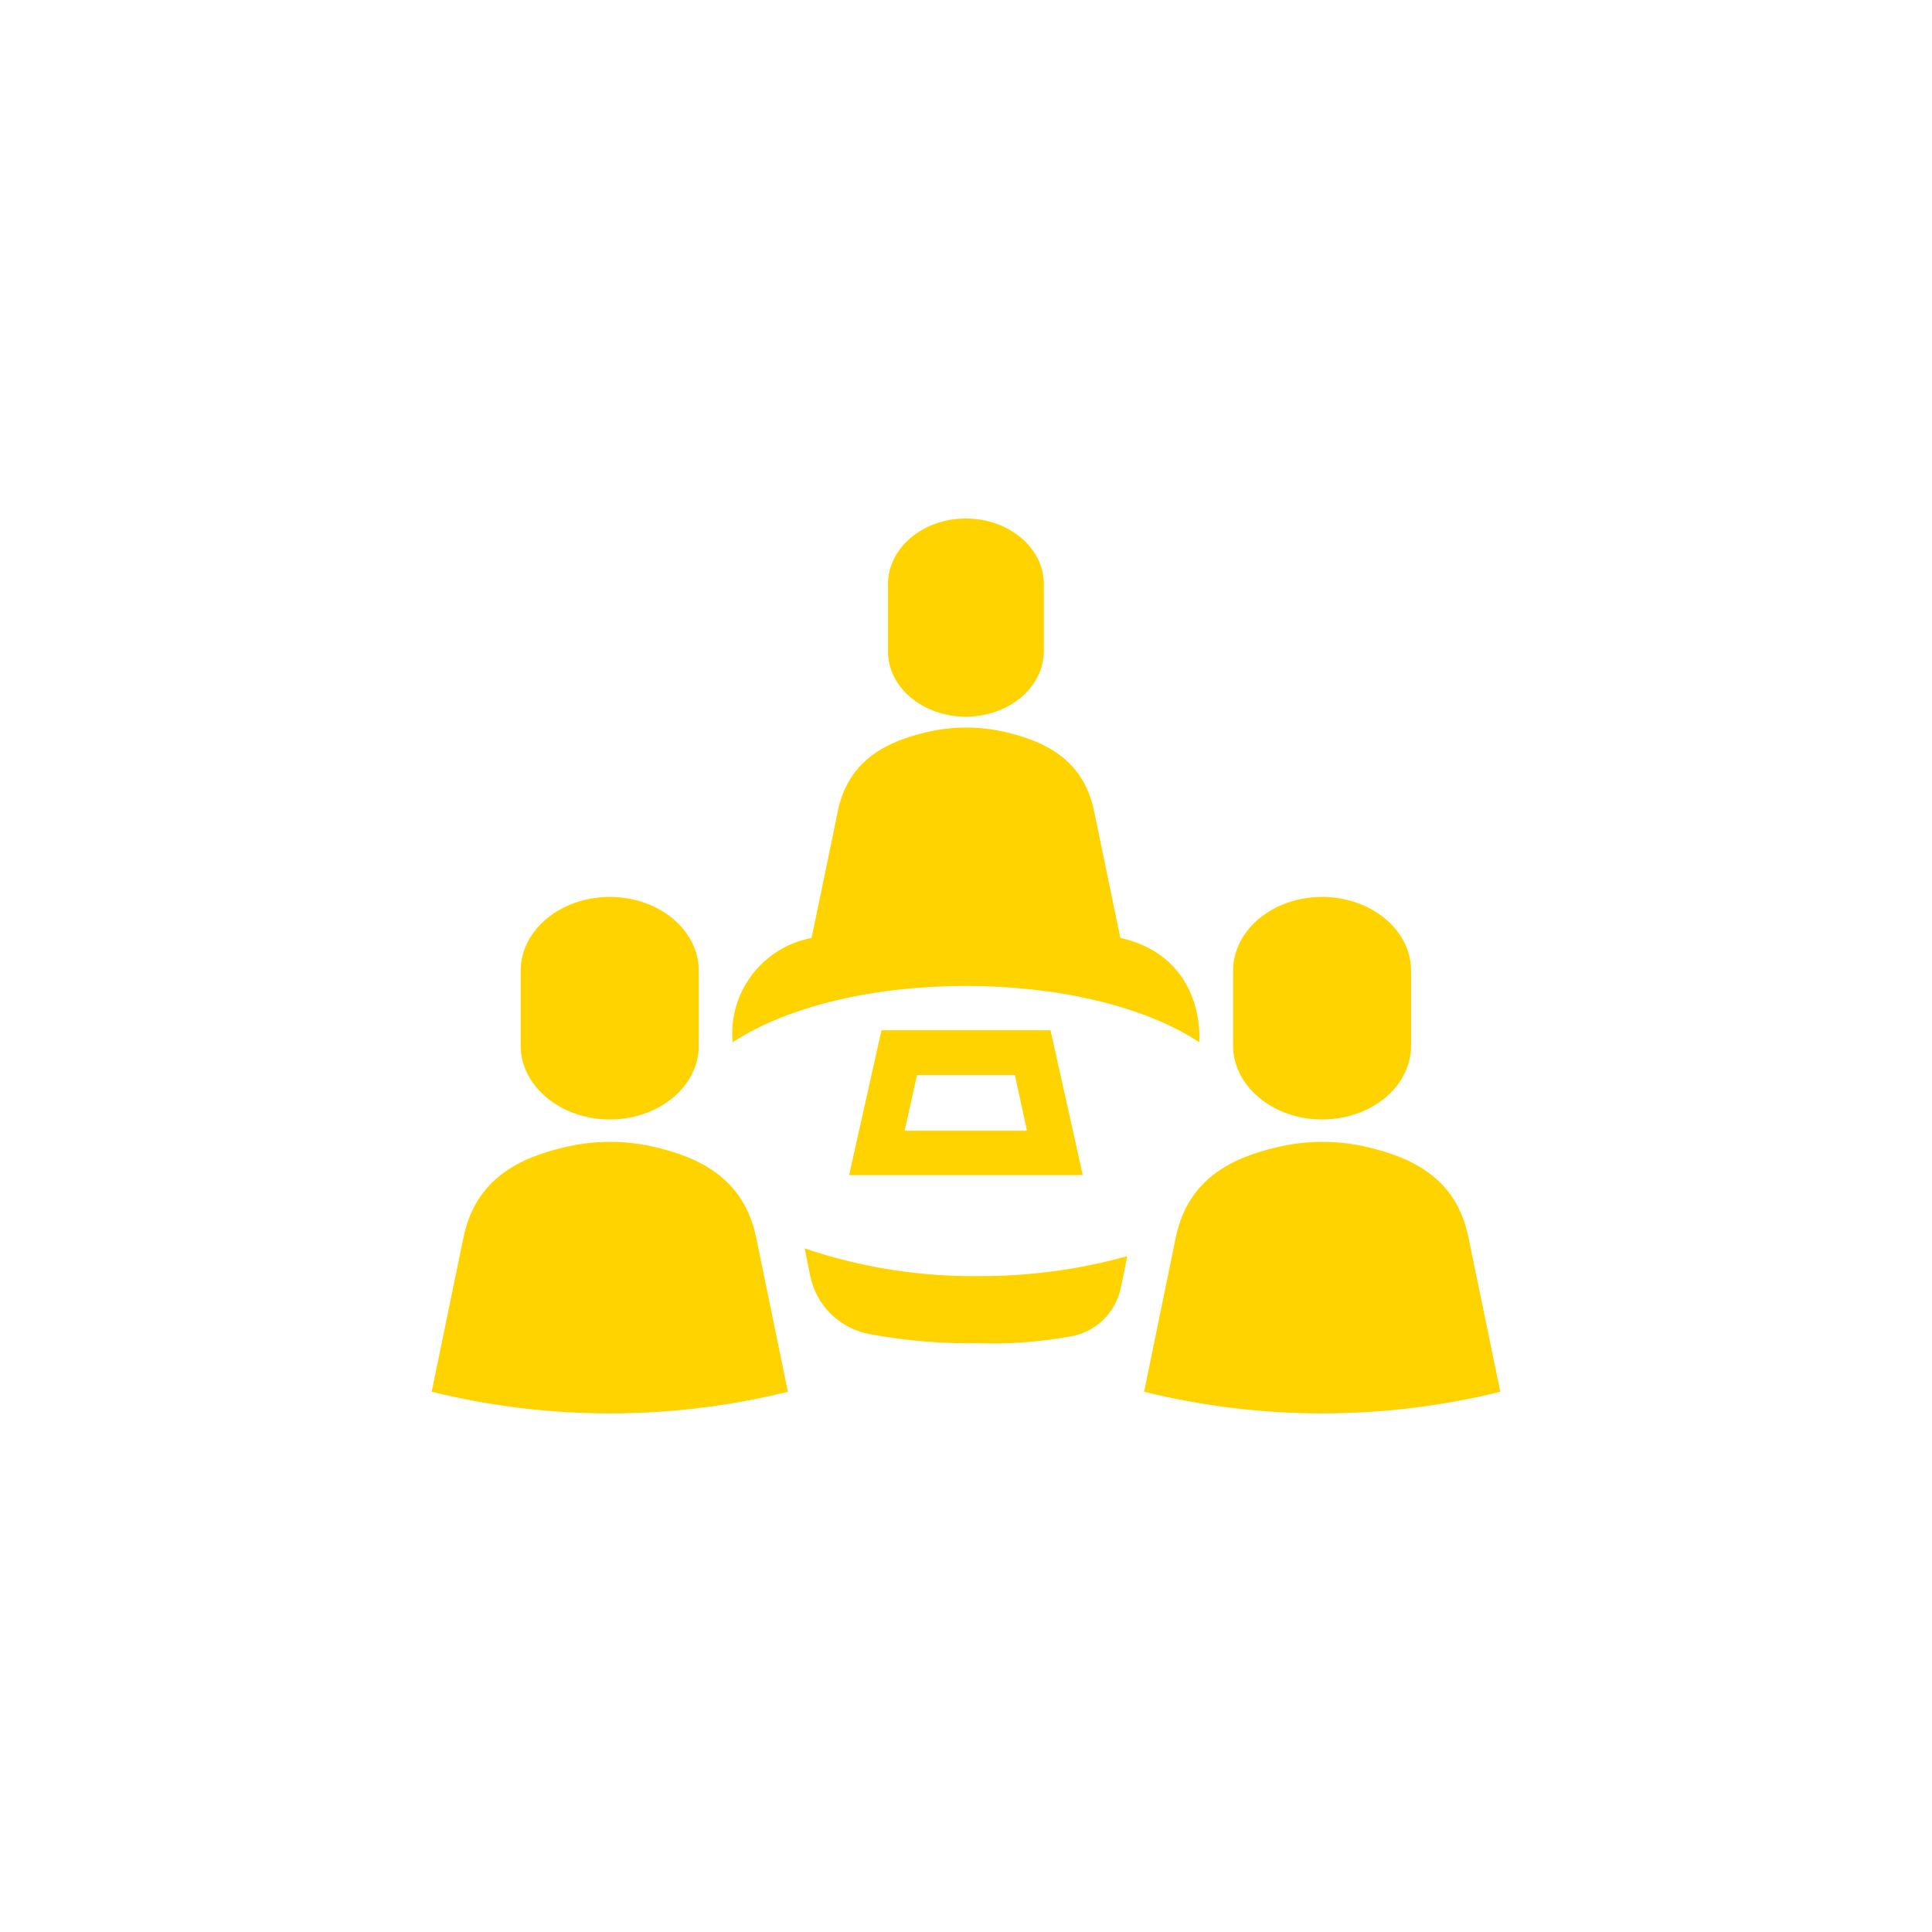
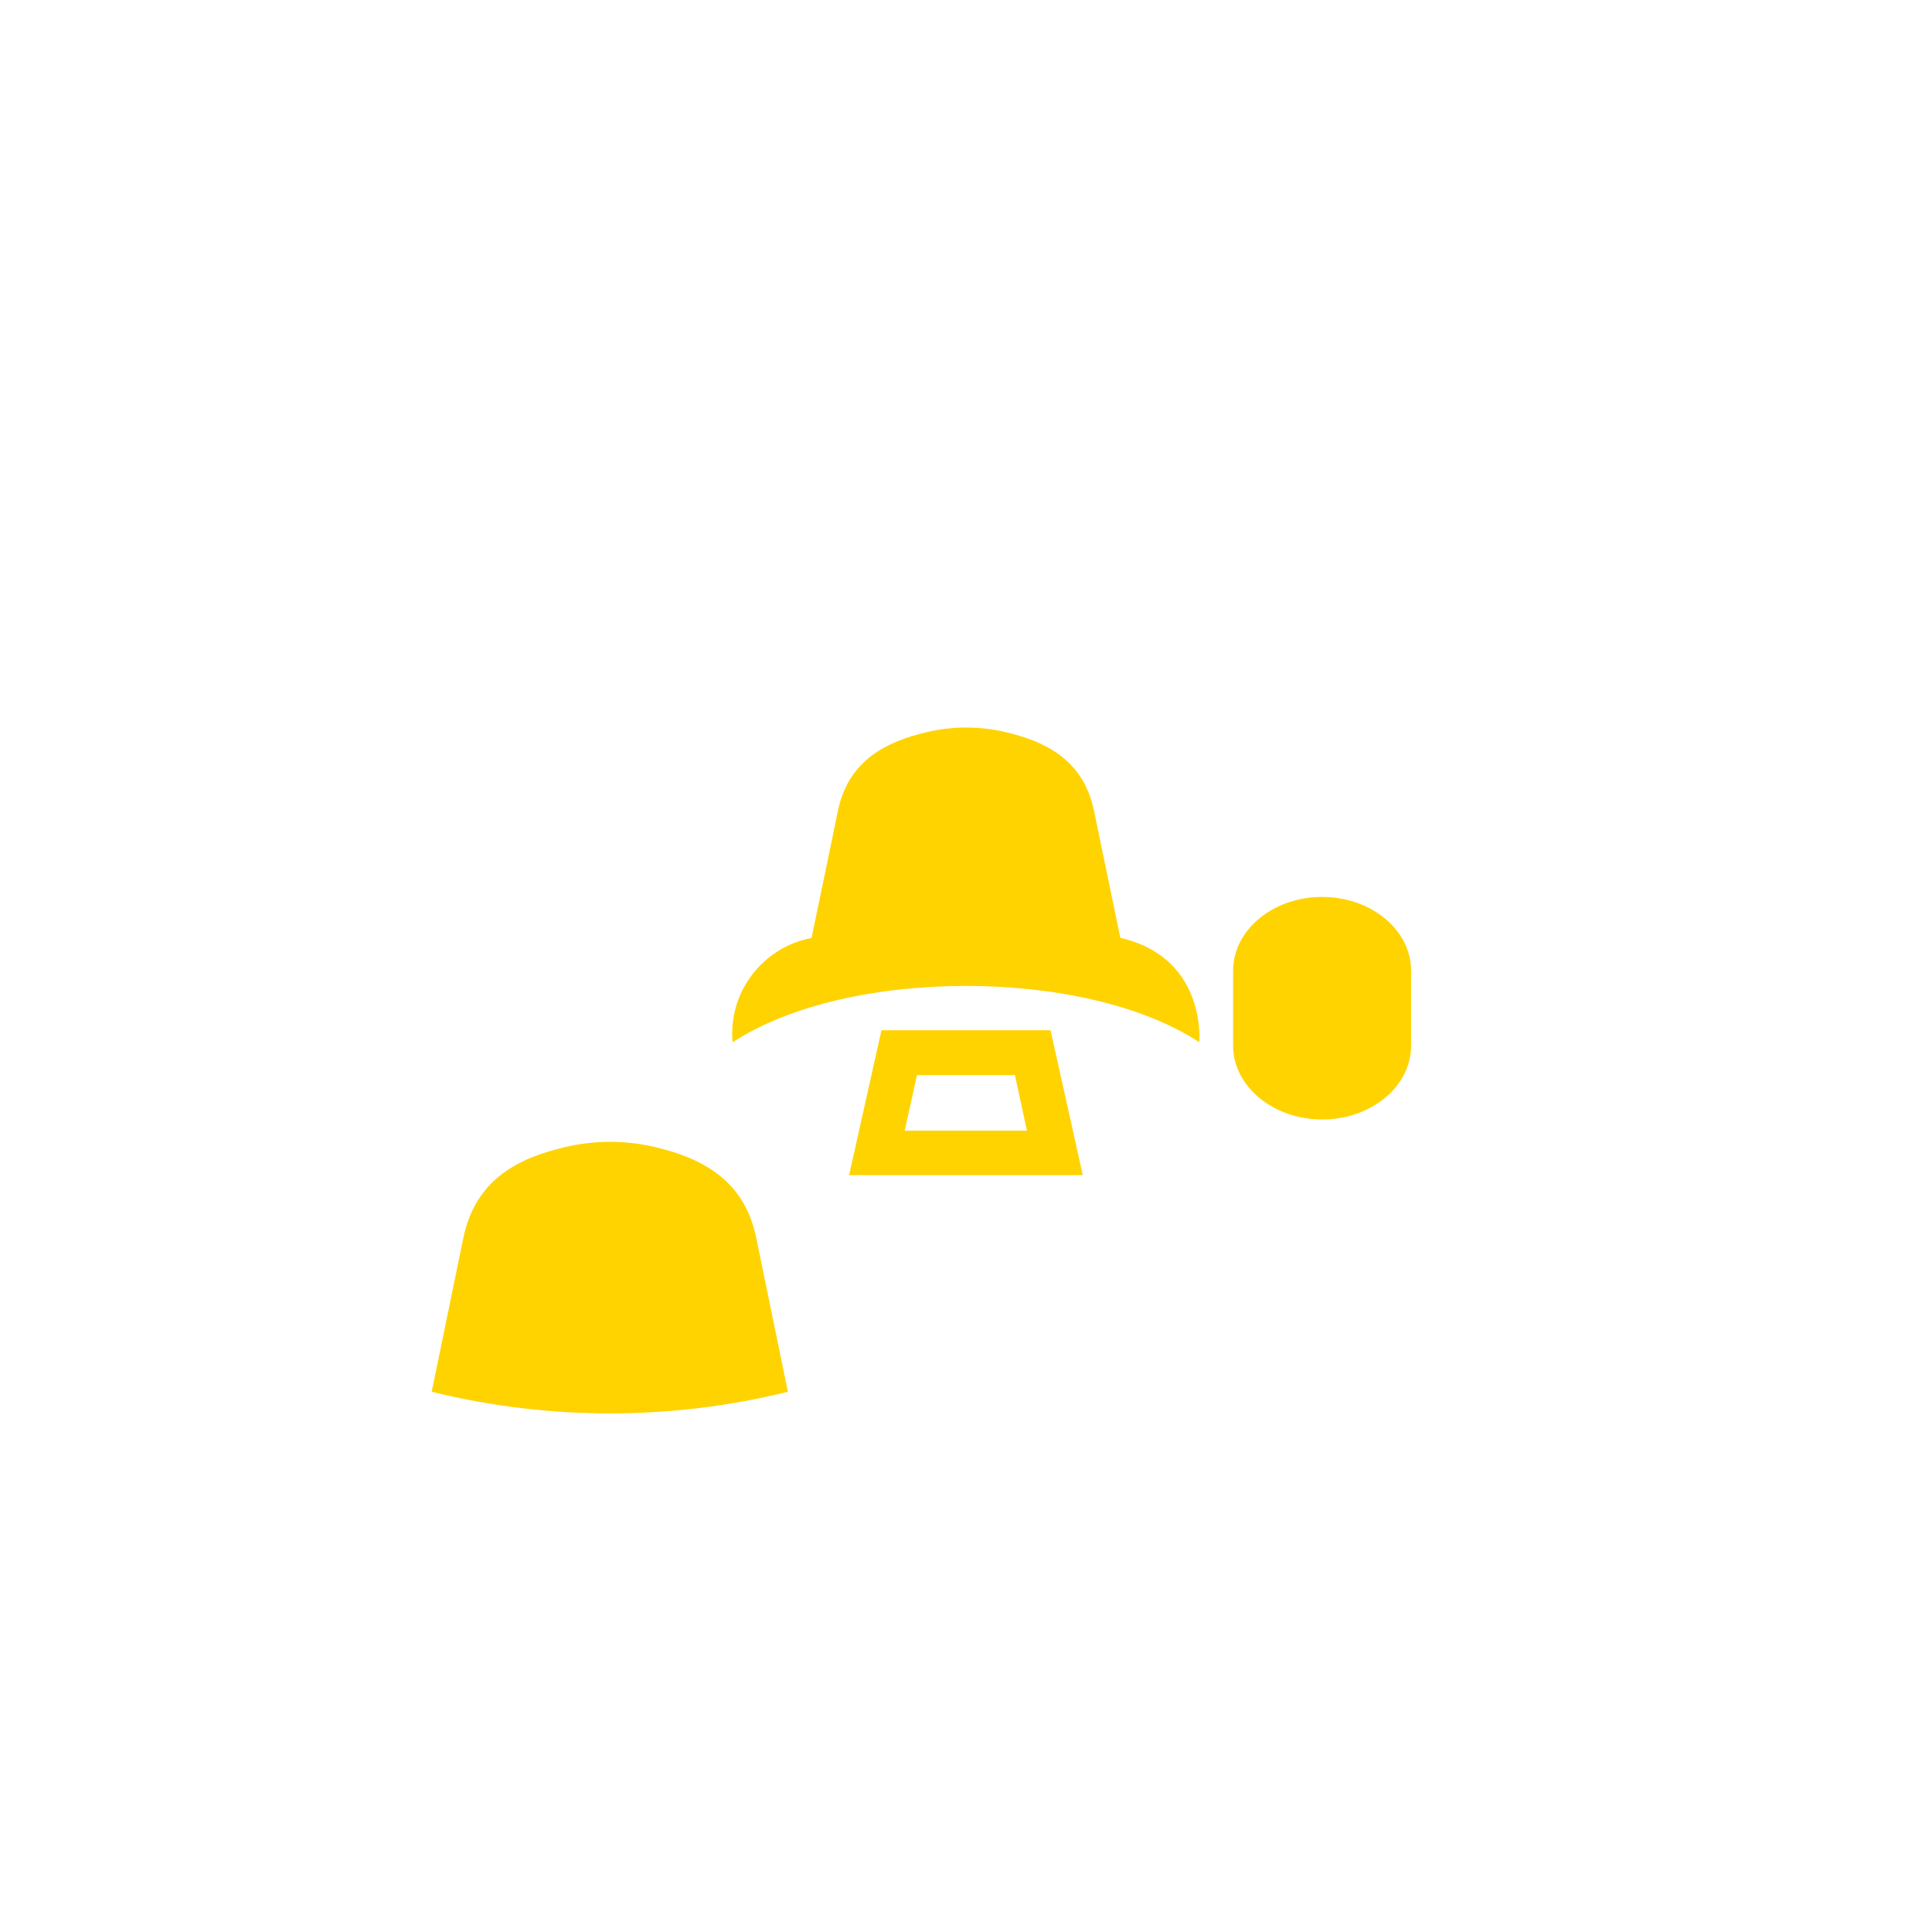
<svg xmlns="http://www.w3.org/2000/svg" id="Layer_1" viewBox="0 0 160 160">
  <defs>
    <style>.cls-1{fill:#ffd300;}</style>
  </defs>
  <g id="Layer_2">
    <g id="Illustrations">
      <path class="cls-1" d="M54.35,95.02c-2.51-.61-5.14-.61-7.65,0-3.48.83-7.29,2.47-8.32,7.47l-2.63,12.77c9.69,2.39,19.81,2.39,29.5,0l-2.63-12.78c-1.03-4.98-4.81-6.62-8.27-7.46Z" />
-       <path class="cls-1" d="M50.5,92.71c4.07,0,7.37-2.73,7.37-6.11v-6.21c0-3.37-3.3-6.11-7.37-6.11s-7.38,2.74-7.38,6.11v6.21c0,3.34,3.31,6.11,7.38,6.11Z" />
-       <path class="cls-1" d="M121.61,102.48c-1-5-4.8-6.62-8.27-7.46-2.51-.61-5.13-.61-7.64,0-3.48.83-7.3,2.47-8.33,7.47l-2.62,12.77c9.69,2.39,19.81,2.39,29.5,0l-2.64-12.78Z" />
      <path class="cls-1" d="M109.49,92.71c4.07,0,7.37-2.73,7.37-6.11v-6.21c0-3.37-3.3-6.11-7.37-6.11s-7.37,2.74-7.37,6.11v6.21c0,3.34,3.3,6.11,7.37,6.11Z" />
-       <path class="cls-1" d="M79.99,59.35c3.57,0,6.46-2.44,6.46-5.44v-5.53c0-3-2.89-5.44-6.46-5.44s-6.45,2.44-6.45,5.44v5.56c0,3,2.89,5.41,6.45,5.41Z" />
      <path class="cls-1" d="M99.32,86.31s.64-7-6.54-8.64c-.03-.16-2.18-10.53-2.18-10.53-.9-4.33-4.2-5.76-7.24-6.49-2.2-.53-4.49-.53-6.69,0-3,.72-6.38,2.15-7.28,6.5,0,0-2.13,10.35-2.18,10.53-4.08.77-6.91,4.51-6.54,8.64,4.76-3.11,12-4.67,19.32-4.67s14.57,1.55,19.33,4.66Z" />
-       <path class="cls-1" d="M66.64,103.39l.46,2.28c.51,2.49,2.5,4.4,5,4.83,2.93.54,5.91.79,8.89.74,2.52.09,5.05-.1,7.53-.54,2.14-.31,3.87-1.93,4.3-4.05l.54-2.62c-4.03,1.12-8.19,1.67-12.37,1.65-4.88.05-9.73-.73-14.35-2.29Z" />
      <path class="cls-1" d="M70.32,97.32h19.35l-2.67-12h-14l-2.68,12ZM75.94,89.03h8.11l1,4.61h-10.13l1.02-4.61Z" />
    </g>
  </g>
</svg>